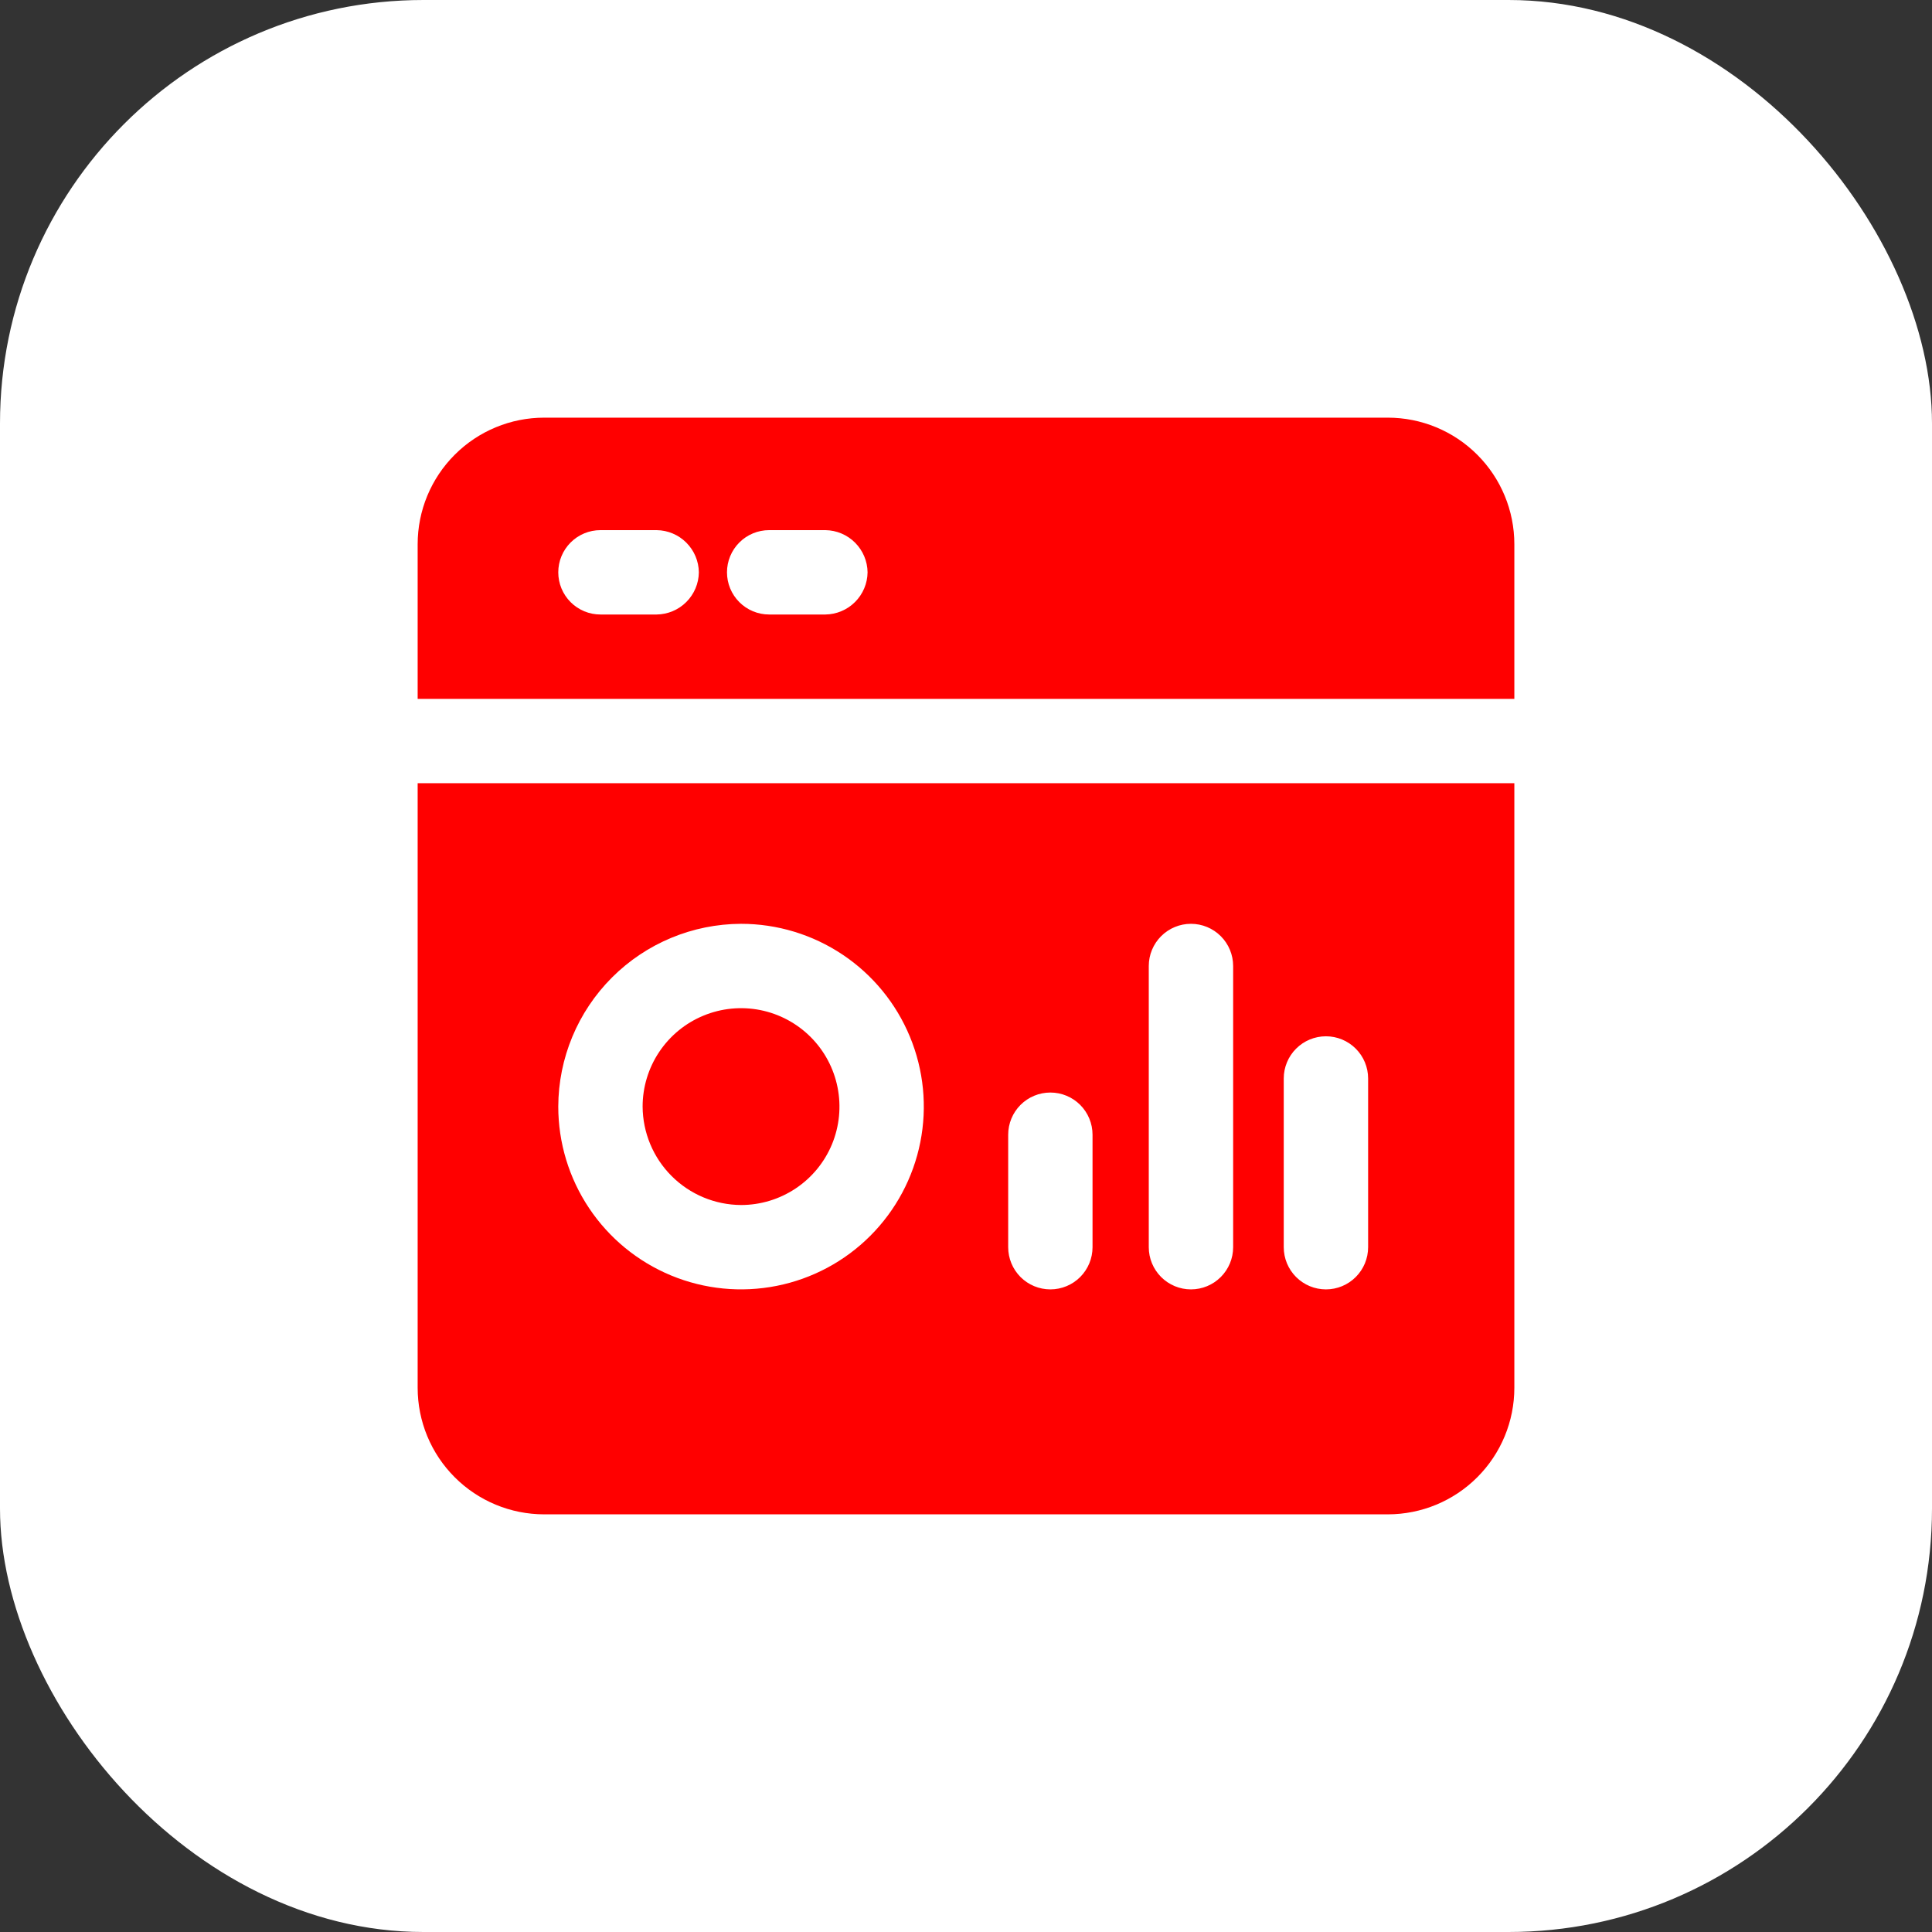
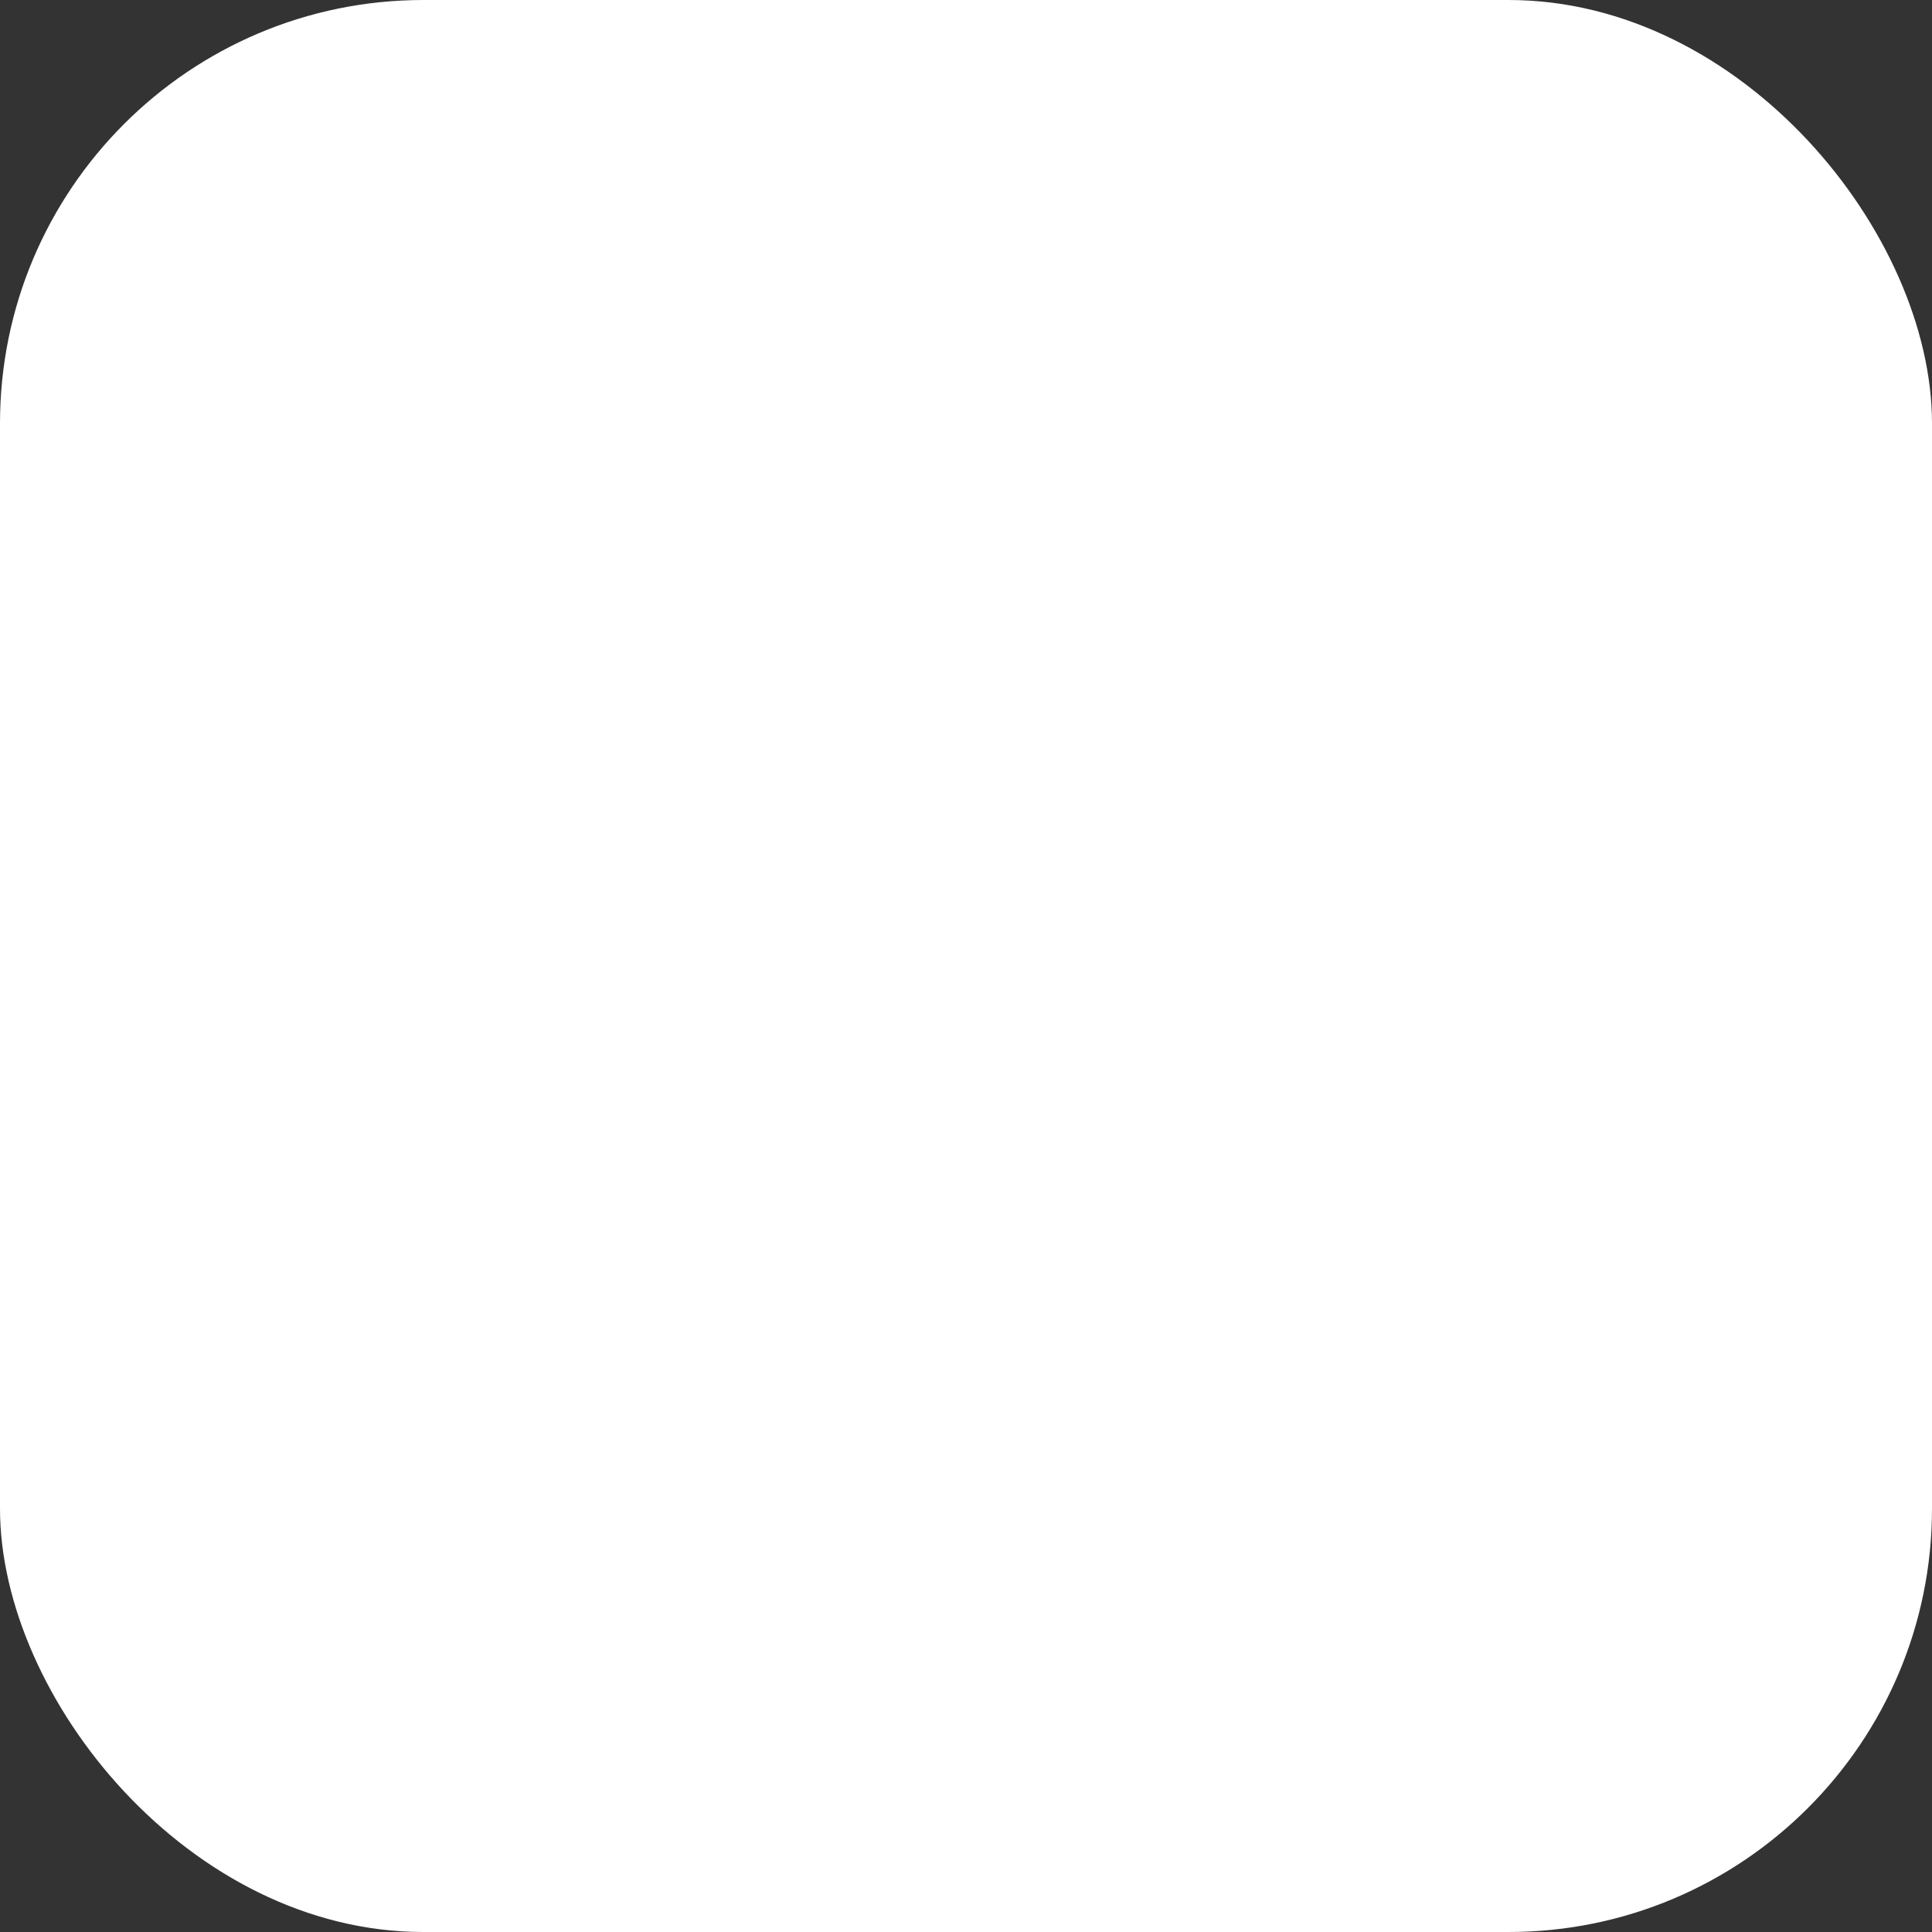
<svg xmlns="http://www.w3.org/2000/svg" width="73" height="73" viewBox="0 0 73 73" fill="none">
  <rect x="0" y="0" width="73" height="73" fill="#333333" stroke="none" />
  <rect width="73" height="73" rx="16" fill="white" />
-   <path d="M24.281 41.812C24.281 41.077 24.499 40.358 24.908 39.746C25.317 39.135 25.897 38.658 26.577 38.377C27.256 38.095 28.004 38.022 28.726 38.165C29.447 38.309 30.11 38.663 30.63 39.183C31.15 39.703 31.504 40.366 31.647 41.087C31.791 41.808 31.717 42.556 31.436 43.236C31.154 43.915 30.678 44.496 30.066 44.904C29.454 45.313 28.735 45.531 28 45.531C27.015 45.526 26.073 45.132 25.377 44.436C24.68 43.74 24.287 42.797 24.281 41.812ZM15.781 29.594H57.219V52.438C57.219 53.706 56.715 54.922 55.818 55.818C54.922 56.715 53.706 57.219 52.438 57.219H20.562C19.294 57.219 18.078 56.715 17.182 55.818C16.285 54.922 15.781 53.706 15.781 52.438V29.594ZM48.506 47.125C48.506 47.548 48.674 47.953 48.973 48.252C49.272 48.551 49.677 48.719 50.1 48.719C50.523 48.719 50.928 48.551 51.227 48.252C51.526 47.953 51.694 47.548 51.694 47.125V40.75C51.694 40.327 51.526 39.922 51.227 39.623C50.928 39.324 50.523 39.156 50.1 39.156C49.677 39.156 49.272 39.324 48.973 39.623C48.674 39.922 48.506 40.327 48.506 40.75V47.125ZM43.406 47.125C43.406 47.548 43.574 47.953 43.873 48.252C44.172 48.551 44.577 48.719 45 48.719C45.423 48.719 45.828 48.551 46.127 48.252C46.426 47.953 46.594 47.548 46.594 47.125V36.5C46.594 36.077 46.426 35.672 46.127 35.373C45.828 35.074 45.423 34.906 45 34.906C44.577 34.906 44.172 35.074 43.873 35.373C43.574 35.672 43.406 36.077 43.406 36.5V47.125ZM38.094 47.125C38.094 47.548 38.262 47.953 38.56 48.252C38.859 48.551 39.265 48.719 39.688 48.719C40.11 48.719 40.516 48.551 40.815 48.252C41.113 47.953 41.281 47.548 41.281 47.125V42.875C41.281 42.452 41.113 42.047 40.815 41.748C40.516 41.449 40.11 41.281 39.688 41.281C39.265 41.281 38.859 41.449 38.56 41.748C38.262 42.047 38.094 42.452 38.094 42.875V47.125ZM21.094 41.812C21.094 43.178 21.499 44.514 22.258 45.649C23.017 46.785 24.095 47.67 25.357 48.193C26.619 48.716 28.008 48.852 29.347 48.586C30.687 48.32 31.918 47.662 32.883 46.696C33.849 45.73 34.507 44.499 34.773 43.16C35.04 41.82 34.903 40.431 34.38 39.17C33.858 37.908 32.973 36.829 31.837 36.07C30.701 35.311 29.366 34.906 28 34.906C26.17 34.912 24.417 35.641 23.123 36.935C21.829 38.229 21.099 39.983 21.094 41.812ZM57.219 20.562V26.406H15.781V20.562C15.781 19.294 16.285 18.078 17.182 17.182C18.078 16.285 19.294 15.781 20.562 15.781H52.438C53.706 15.781 54.922 16.285 55.818 17.182C56.715 18.078 57.219 19.294 57.219 20.562ZM26.406 21.625C26.401 21.204 26.231 20.802 25.933 20.504C25.636 20.206 25.233 20.037 24.812 20.031H22.688C22.265 20.031 21.859 20.199 21.561 20.498C21.262 20.797 21.094 21.202 21.094 21.625C21.094 22.048 21.262 22.453 21.561 22.752C21.859 23.051 22.265 23.219 22.688 23.219H24.812C25.233 23.213 25.636 23.044 25.933 22.746C26.231 22.448 26.401 22.046 26.406 21.625ZM32.781 21.625C32.776 21.204 32.606 20.802 32.308 20.504C32.011 20.206 31.608 20.037 31.188 20.031H29.062C28.64 20.031 28.234 20.199 27.936 20.498C27.637 20.797 27.469 21.202 27.469 21.625C27.469 22.048 27.637 22.453 27.936 22.752C28.234 23.051 28.64 23.219 29.062 23.219H31.188C31.608 23.213 32.011 23.044 32.308 22.746C32.606 22.448 32.776 22.046 32.781 21.625Z" fill="#FF0000" />
</svg>